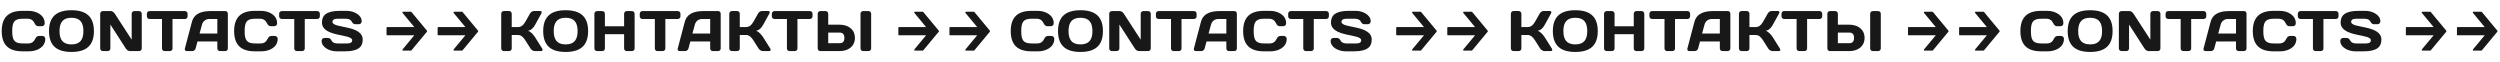
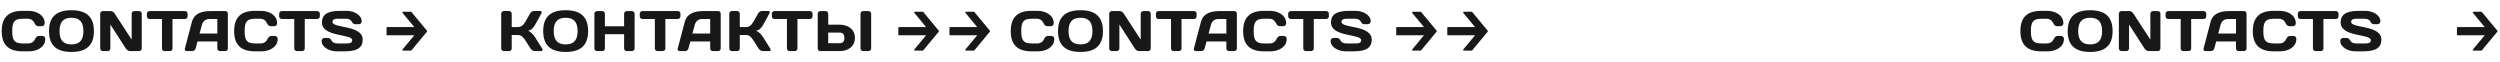
<svg xmlns="http://www.w3.org/2000/svg" width="2887" height="72" viewBox="0 0 2887 72" fill="none">
  <path d="M1.98 35.9C1.98 19.862 10.098 12.536 25.872 12.536H33.066C42.042 12.536 51.612 17.354 51.612 26.726C51.612 29.696 49.17 30.29 48.312 30.29H44.484C42.636 30.29 41.118 29.432 39.864 26.726C38.412 23.624 35.904 21.644 31.944 21.644H26.202C16.698 21.644 14.124 25.142 14.124 35.9C14.124 46.658 16.698 50.156 26.202 50.156H32.604C36.564 50.156 39.072 48.176 40.524 45.074C41.778 42.368 43.296 41.51 45.144 41.51H48.972C49.83 41.51 52.272 42.104 52.272 45.074C52.272 54.446 42.702 59.264 33.726 59.264H25.872C10.098 59.264 1.98 51.938 1.98 35.9ZM82.525 20.522C72.625 20.522 68.731 26 68.731 35.9C68.731 45.8 72.625 51.278 82.525 51.278C92.425 51.278 96.319 45.8 96.319 35.9C96.319 26 92.425 20.522 82.525 20.522ZM56.587 35.9C56.587 18.74 66.025 11.81 82.525 11.81C99.025 11.81 108.463 18.74 108.463 35.9C108.463 53.06 99.025 59.99 82.525 59.99C66.025 59.99 56.587 53.06 56.587 35.9ZM124.416 59H118.74C117.09 59 115.704 57.614 115.704 55.964V15.836C115.704 14.186 117.024 12.8 118.674 12.8H128.178C129.762 12.8 131.61 14.318 132.6 15.836L152.07 45.8V15.77C152.07 14.12 153.456 12.8 155.106 12.8H160.65C162.366 12.8 163.686 14.12 163.686 15.836V55.964C163.686 57.614 162.366 59 160.65 59H149.958C148.242 59 146.328 57.614 145.272 55.964L127.452 28.31V55.964C127.452 57.614 126.066 59 124.416 59ZM172.674 12.8H213.594C215.31 12.8 216.63 14.12 216.63 15.836V18.872C216.63 20.588 215.31 21.908 213.594 21.908H199.206V56.03C199.206 57.68 197.82 59 196.17 59H190.098C188.448 59 187.062 57.68 187.062 56.03V21.908H172.674C170.958 21.908 169.638 20.588 169.638 18.872V15.836C169.638 14.12 170.958 12.8 172.674 12.8ZM213.485 56.03L221.603 25.34C224.309 15.11 233.615 12.8 242.987 12.8H260.345C261.929 12.8 263.117 14.186 263.117 15.77V56.03C263.117 57.68 261.731 59 260.081 59H254.009C252.293 59 250.973 57.68 250.973 55.964V47.846H228.071L225.893 55.964C225.431 57.68 223.781 59 222.065 59H215.729C214.013 59 213.023 57.68 213.485 56.03ZM233.285 28.376L230.447 38.738H250.973V21.908H241.799C237.641 21.908 234.341 24.416 233.285 28.376ZM270.376 35.9C270.376 19.862 278.494 12.536 294.268 12.536H301.462C310.438 12.536 320.008 17.354 320.008 26.726C320.008 29.696 317.566 30.29 316.708 30.29H312.88C311.032 30.29 309.514 29.432 308.26 26.726C306.808 23.624 304.3 21.644 300.34 21.644H294.598C285.094 21.644 282.52 25.142 282.52 35.9C282.52 46.658 285.094 50.156 294.598 50.156H301C304.96 50.156 307.468 48.176 308.92 45.074C310.174 42.368 311.692 41.51 313.54 41.51H317.368C318.226 41.51 320.668 42.104 320.668 45.074C320.668 54.446 311.098 59.264 302.122 59.264H294.268C278.494 59.264 270.376 51.938 270.376 35.9ZM325.41 12.8H366.33C368.046 12.8 369.366 14.12 369.366 15.836V18.872C369.366 20.588 368.046 21.908 366.33 21.908H351.942V56.03C351.942 57.68 350.556 59 348.906 59H342.834C341.184 59 339.798 57.68 339.798 56.03V21.908H325.41C323.694 21.908 322.374 20.588 322.374 18.872V15.836C322.374 14.12 323.694 12.8 325.41 12.8ZM371.801 26C371.801 18.08 376.421 12.536 392.261 12.536H400.445C408.761 12.536 417.671 17.354 417.671 24.416C417.671 27.386 415.229 27.98 414.371 27.98H410.543C408.695 27.98 407.243 27.122 406.187 24.944C405.131 22.7 402.623 21.644 399.323 21.644H389.621C385.661 21.644 383.945 23.03 383.945 25.34C383.945 32.996 418.859 28.574 418.859 45.8C418.859 53.72 414.239 59.264 398.399 59.264H388.631C380.315 59.264 371.405 54.446 371.405 47.384C371.405 44.414 373.847 43.82 374.705 43.82H378.533C380.381 43.82 381.833 44.678 382.889 46.856C383.945 49.1 386.453 50.156 389.753 50.156H401.039C404.999 50.156 406.715 48.77 406.715 46.46C406.715 38.804 371.801 43.094 371.801 26Z" fill="#181818" />
  <g clip-path="url(#clip0_137_133)">
    <path d="M446.572 40.516C446.693 40.662 446.862 40.754 447.048 40.754L478.413 40.755L464.895 57.027C464.8 57.14 464.736 57.285 464.71 57.442C464.684 57.6 464.697 57.763 464.748 57.911C464.799 58.059 464.886 58.186 464.996 58.275C465.107 58.364 465.237 58.412 465.371 58.412L474.634 58.41C474.723 58.41 474.81 58.389 474.892 58.348C474.974 58.307 475.048 58.248 475.111 58.172L493.054 36.574C493.317 36.257 493.317 35.743 493.054 35.426L475.11 13.827C474.984 13.675 474.812 13.589 474.633 13.589L465.371 13.588C465.098 13.588 464.853 13.786 464.748 14.089C464.644 14.392 464.702 14.741 464.895 14.973L478.413 31.245L447.048 31.247C446.675 31.247 446.373 31.61 446.374 32.058L446.374 39.942C446.374 40.048 446.391 40.154 446.425 40.252C446.459 40.351 446.509 40.44 446.572 40.516Z" fill="#181818" />
  </g>
  <g clip-path="url(#clip1_137_133)">
-     <path d="M505.572 40.516C505.694 40.662 505.862 40.754 506.049 40.754L537.413 40.755L523.895 57.027C523.801 57.14 523.737 57.285 523.711 57.442C523.684 57.6 523.698 57.763 523.749 57.911C523.8 58.059 523.886 58.186 523.997 58.275C524.108 58.364 524.238 58.412 524.371 58.412L533.635 58.41C533.723 58.41 533.811 58.389 533.893 58.348C533.974 58.307 534.049 58.248 534.111 58.172L552.055 36.574C552.318 36.257 552.318 35.743 552.055 35.426L534.111 13.827C533.985 13.675 533.813 13.589 533.634 13.589L524.371 13.588C524.098 13.588 523.853 13.786 523.749 14.089C523.644 14.392 523.702 14.741 523.895 14.973L537.413 31.245L506.048 31.247C505.675 31.247 505.374 31.61 505.374 32.058L505.374 39.942C505.374 40.048 505.392 40.154 505.425 40.252C505.459 40.351 505.509 40.44 505.572 40.516Z" fill="#181818" />
-   </g>
+     </g>
  <path d="M587.904 59H581.832C580.182 59 578.796 57.614 578.796 55.898V15.836C578.796 14.12 580.182 12.734 581.832 12.734H587.904C589.554 12.734 590.94 14.12 590.94 15.836V31.28H597.87C601.632 31.28 604.338 29.366 606.912 24.746L611.928 15.836C613.116 13.724 614.898 12.734 616.548 12.734H624.006C625.656 12.734 625.986 14.054 624.996 15.836L618 28.508C616.35 31.478 614.172 34.58 609.684 35.636C612.852 36.296 616.152 40.322 618 43.16L626.052 55.964C627.108 57.68 626.646 59 624.93 59H617.538C615.888 59 613.644 57.68 612.588 55.964L606.912 46.988C604.47 43.094 602.028 40.388 597.87 40.388H590.94V56.03C590.94 57.68 589.554 59 587.904 59ZM653.221 20.522C643.321 20.522 639.427 26 639.427 35.9C639.427 45.8 643.321 51.278 653.221 51.278C663.121 51.278 667.015 45.8 667.015 35.9C667.015 26 663.121 20.522 653.221 20.522ZM627.283 35.9C627.283 18.74 636.721 11.81 653.221 11.81C669.721 11.81 679.159 18.74 679.159 35.9C679.159 53.06 669.721 59.99 653.221 59.99C636.721 59.99 627.283 53.06 627.283 35.9ZM720.719 56.03V39.464H698.543V56.03C698.543 57.68 697.157 59 695.507 59H689.501C687.785 59 686.399 57.614 686.399 55.964V15.836C686.399 14.12 687.785 12.8 689.501 12.8H695.507C697.157 12.8 698.543 14.12 698.543 15.836V30.356H720.719V15.836C720.719 14.12 722.105 12.8 723.755 12.8H729.761C731.477 12.8 732.863 14.12 732.863 15.836V55.964C732.863 57.614 731.477 59 729.761 59H723.755C722.105 59 720.719 57.68 720.719 56.03ZM741.822 12.8H782.742C784.458 12.8 785.778 14.12 785.778 15.836V18.872C785.778 20.588 784.458 21.908 782.742 21.908H768.354V56.03C768.354 57.68 766.968 59 765.318 59H759.246C757.596 59 756.21 57.68 756.21 56.03V21.908H741.822C740.106 21.908 738.786 20.588 738.786 18.872V15.836C738.786 14.12 740.106 12.8 741.822 12.8ZM782.633 56.03L790.751 25.34C793.457 15.11 802.763 12.8 812.135 12.8H829.493C831.077 12.8 832.265 14.186 832.265 15.77V56.03C832.265 57.68 830.879 59 829.229 59H823.157C821.441 59 820.121 57.68 820.121 55.964V47.846H797.219L795.041 55.964C794.579 57.68 792.929 59 791.213 59H784.877C783.161 59 782.171 57.68 782.633 56.03ZM802.433 28.376L799.595 38.738H820.121V21.908H810.947C806.789 21.908 803.489 24.416 802.433 28.376ZM851.272 59H845.2C843.55 59 842.164 57.614 842.164 55.898V15.836C842.164 14.12 843.55 12.734 845.2 12.734H851.272C852.922 12.734 854.308 14.12 854.308 15.836V31.28H861.238C865 31.28 867.706 29.366 870.28 24.746L875.296 15.836C876.484 13.724 878.266 12.734 879.916 12.734H887.374C889.024 12.734 889.354 14.054 888.364 15.836L881.368 28.508C879.718 31.478 877.54 34.58 873.052 35.636C876.22 36.296 879.52 40.322 881.368 43.16L889.42 55.964C890.476 57.68 890.014 59 888.298 59H880.906C879.256 59 877.012 57.68 875.956 55.964L870.28 46.988C867.838 43.094 865.396 40.388 861.238 40.388H854.308V56.03C854.308 57.68 852.922 59 851.272 59ZM894.365 12.8H935.285C937.001 12.8 938.321 14.12 938.321 15.836V18.872C938.321 20.588 937.001 21.908 935.285 21.908H920.897V56.03C920.897 57.68 919.511 59 917.861 59H911.789C910.139 59 908.753 57.68 908.753 56.03V21.908H894.365C892.649 21.908 891.329 20.588 891.329 18.872V15.836C891.329 14.12 892.649 12.8 894.365 12.8ZM969.699 37.616H956.433V49.892H969.699C973.461 49.892 975.111 47.582 975.111 43.754C975.111 39.926 973.461 37.616 969.699 37.616ZM956.433 28.508H969.699C979.335 28.508 987.255 33.788 987.255 43.754C987.255 53.72 979.335 59 969.699 59H947.193C945.543 59 944.289 57.548 944.289 55.898V15.836C944.289 14.12 945.609 12.8 947.325 12.8H953.397C955.047 12.8 956.433 14.12 956.433 15.836V28.508ZM993.723 56.03V15.836C993.723 14.12 995.109 12.8 996.759 12.8H1002.9C1004.61 12.8 1006 14.12 1006 15.836V55.964C1006 57.614 1004.61 59 1002.9 59H996.759C995.109 59 993.723 57.68 993.723 56.03Z" fill="#181818" />
  <g clip-path="url(#clip2_137_133)">
    <path d="M1037.61 40.516C1037.73 40.662 1037.9 40.754 1038.09 40.754L1069.45 40.755L1055.94 57.027C1055.84 57.14 1055.78 57.285 1055.75 57.442C1055.73 57.6 1055.74 57.763 1055.79 57.911C1055.84 58.059 1055.93 58.186 1056.04 58.275C1056.15 58.364 1056.28 58.412 1056.41 58.412L1065.68 58.41C1065.76 58.41 1065.85 58.389 1065.93 58.348C1066.01 58.307 1066.09 58.248 1066.15 58.172L1084.1 36.574C1084.36 36.257 1084.36 35.743 1084.1 35.426L1066.15 13.827C1066.03 13.675 1065.85 13.589 1065.67 13.589L1056.41 13.588C1056.14 13.588 1055.89 13.786 1055.79 14.089C1055.68 14.392 1055.74 14.741 1055.94 14.973L1069.45 31.245L1038.09 31.247C1037.72 31.247 1037.41 31.61 1037.41 32.058L1037.41 39.942C1037.41 40.048 1037.43 40.154 1037.47 40.252C1037.5 40.351 1037.55 40.44 1037.61 40.516Z" fill="#181818" />
  </g>
  <g clip-path="url(#clip3_137_133)">
    <path d="M1096.61 40.516C1096.73 40.662 1096.9 40.754 1097.09 40.754L1128.45 40.755L1114.94 57.027C1114.84 57.14 1114.78 57.285 1114.75 57.442C1114.73 57.6 1114.74 57.763 1114.79 57.911C1114.84 58.059 1114.93 58.186 1115.04 58.275C1115.15 58.364 1115.28 58.412 1115.41 58.412L1124.68 58.41C1124.76 58.41 1124.85 58.389 1124.93 58.348C1125.01 58.307 1125.09 58.248 1125.15 58.172L1143.1 36.574C1143.36 36.257 1143.36 35.743 1143.1 35.426L1125.15 13.827C1125.03 13.675 1124.85 13.589 1124.67 13.589L1115.41 13.588C1115.14 13.588 1114.89 13.786 1114.79 14.089C1114.68 14.392 1114.74 14.741 1114.94 14.973L1128.45 31.245L1097.09 31.247C1096.72 31.247 1096.41 31.61 1096.41 32.058L1096.41 39.942C1096.41 40.048 1096.43 40.154 1096.47 40.252C1096.5 40.351 1096.55 40.44 1096.61 40.516Z" fill="#181818" />
  </g>
  <path d="M1167.2 35.9C1167.2 19.862 1175.31 12.536 1191.09 12.536H1198.28C1207.26 12.536 1216.83 17.354 1216.83 26.726C1216.83 29.696 1214.39 30.29 1213.53 30.29H1209.7C1207.85 30.29 1206.33 29.432 1205.08 26.726C1203.63 23.624 1201.12 21.644 1197.16 21.644H1191.42C1181.91 21.644 1179.34 25.142 1179.34 35.9C1179.34 46.658 1181.91 50.156 1191.42 50.156H1197.82C1201.78 50.156 1204.29 48.176 1205.74 45.074C1206.99 42.368 1208.51 41.51 1210.36 41.51H1214.19C1215.05 41.51 1217.49 42.104 1217.49 45.074C1217.49 54.446 1207.92 59.264 1198.94 59.264H1191.09C1175.31 59.264 1167.2 51.938 1167.2 35.9ZM1247.74 20.522C1237.84 20.522 1233.95 26 1233.95 35.9C1233.95 45.8 1237.84 51.278 1247.74 51.278C1257.64 51.278 1261.54 45.8 1261.54 35.9C1261.54 26 1257.64 20.522 1247.74 20.522ZM1221.8 35.9C1221.8 18.74 1231.24 11.81 1247.74 11.81C1264.24 11.81 1273.68 18.74 1273.68 35.9C1273.68 53.06 1264.24 59.99 1247.74 59.99C1231.24 59.99 1221.8 53.06 1221.8 35.9ZM1289.63 59H1283.96C1282.31 59 1280.92 57.614 1280.92 55.964V15.836C1280.92 14.186 1282.24 12.8 1283.89 12.8H1293.39C1294.98 12.8 1296.83 14.318 1297.82 15.836L1317.29 45.8V15.77C1317.29 14.12 1318.67 12.8 1320.32 12.8H1325.87C1327.58 12.8 1328.9 14.12 1328.9 15.836V55.964C1328.9 57.614 1327.58 59 1325.87 59H1315.17C1313.46 59 1311.54 57.614 1310.49 55.964L1292.67 28.31V55.964C1292.67 57.614 1291.28 59 1289.63 59ZM1337.89 12.8H1378.81C1380.53 12.8 1381.85 14.12 1381.85 15.836V18.872C1381.85 20.588 1380.53 21.908 1378.81 21.908H1364.42V56.03C1364.42 57.68 1363.04 59 1361.39 59H1355.31C1353.66 59 1352.28 57.68 1352.28 56.03V21.908H1337.89C1336.17 21.908 1334.85 20.588 1334.85 18.872V15.836C1334.85 14.12 1336.17 12.8 1337.89 12.8ZM1378.7 56.03L1386.82 25.34C1389.52 15.11 1398.83 12.8 1408.2 12.8H1425.56C1427.14 12.8 1428.33 14.186 1428.33 15.77V56.03C1428.33 57.68 1426.95 59 1425.3 59H1419.22C1417.51 59 1416.19 57.68 1416.19 55.964V47.846H1393.29L1391.11 55.964C1390.65 57.68 1389 59 1387.28 59H1380.94C1379.23 59 1378.24 57.68 1378.7 56.03ZM1398.5 28.376L1395.66 38.738H1416.19V21.908H1407.01C1402.86 21.908 1399.56 24.416 1398.5 28.376ZM1435.59 35.9C1435.59 19.862 1443.71 12.536 1459.48 12.536H1466.68C1475.65 12.536 1485.22 17.354 1485.22 26.726C1485.22 29.696 1482.78 30.29 1481.92 30.29H1478.1C1476.25 30.29 1474.73 29.432 1473.48 26.726C1472.02 23.624 1469.52 21.644 1465.56 21.644H1459.81C1450.31 21.644 1447.74 25.142 1447.74 35.9C1447.74 46.658 1450.31 50.156 1459.81 50.156H1466.22C1470.18 50.156 1472.68 48.176 1474.14 45.074C1475.39 42.368 1476.91 41.51 1478.76 41.51H1482.58C1483.44 41.51 1485.88 42.104 1485.88 45.074C1485.88 54.446 1476.31 59.264 1467.34 59.264H1459.48C1443.71 59.264 1435.59 51.938 1435.59 35.9ZM1490.63 12.8H1531.55C1533.26 12.8 1534.58 14.12 1534.58 15.836V18.872C1534.58 20.588 1533.26 21.908 1531.55 21.908H1517.16V56.03C1517.16 57.68 1515.77 59 1514.12 59H1508.05C1506.4 59 1505.01 57.68 1505.01 56.03V21.908H1490.63C1488.91 21.908 1487.59 20.588 1487.59 18.872V15.836C1487.59 14.12 1488.91 12.8 1490.63 12.8ZM1537.02 26C1537.02 18.08 1541.64 12.536 1557.48 12.536H1565.66C1573.98 12.536 1582.89 17.354 1582.89 24.416C1582.89 27.386 1580.44 27.98 1579.59 27.98H1575.76C1573.91 27.98 1572.46 27.122 1571.4 24.944C1570.35 22.7 1567.84 21.644 1564.54 21.644H1554.84C1550.88 21.644 1549.16 23.03 1549.16 25.34C1549.16 32.996 1584.07 28.574 1584.07 45.8C1584.07 53.72 1579.45 59.264 1563.61 59.264H1553.85C1545.53 59.264 1536.62 54.446 1536.62 47.384C1536.62 44.414 1539.06 43.82 1539.92 43.82H1543.75C1545.6 43.82 1547.05 44.678 1548.1 46.856C1549.16 49.1 1551.67 50.156 1554.97 50.156H1566.25C1570.21 50.156 1571.93 48.77 1571.93 46.46C1571.93 38.804 1537.02 43.094 1537.02 26Z" fill="#181818" />
  <g clip-path="url(#clip4_137_133)">
-     <path d="M1612.52 40.516C1612.65 40.662 1612.81 40.754 1613 40.754L1644.37 40.755L1630.85 57.027C1630.75 57.14 1630.69 57.285 1630.66 57.442C1630.64 57.6 1630.65 57.763 1630.7 57.911C1630.75 58.059 1630.84 58.186 1630.95 58.275C1631.06 58.364 1631.19 58.412 1631.32 58.412L1640.59 58.41C1640.68 58.41 1640.76 58.389 1640.84 58.348C1640.93 58.307 1641 58.248 1641.06 58.172L1659.01 36.574C1659.27 36.257 1659.27 35.743 1659.01 35.426L1641.06 13.827C1640.94 13.675 1640.76 13.589 1640.59 13.589L1631.32 13.588C1631.05 13.588 1630.81 13.786 1630.7 14.089C1630.6 14.392 1630.65 14.741 1630.85 14.973L1644.37 31.245L1613 31.247C1612.63 31.247 1612.33 31.61 1612.33 32.058L1612.33 39.942C1612.33 40.048 1612.34 40.154 1612.38 40.252C1612.41 40.351 1612.46 40.44 1612.52 40.516Z" fill="#181818" />
+     <path d="M1612.52 40.516C1612.65 40.662 1612.81 40.754 1613 40.754L1644.37 40.755C1630.75 57.14 1630.69 57.285 1630.66 57.442C1630.64 57.6 1630.65 57.763 1630.7 57.911C1630.75 58.059 1630.84 58.186 1630.95 58.275C1631.06 58.364 1631.19 58.412 1631.32 58.412L1640.59 58.41C1640.68 58.41 1640.76 58.389 1640.84 58.348C1640.93 58.307 1641 58.248 1641.06 58.172L1659.01 36.574C1659.27 36.257 1659.27 35.743 1659.01 35.426L1641.06 13.827C1640.94 13.675 1640.76 13.589 1640.59 13.589L1631.32 13.588C1631.05 13.588 1630.81 13.786 1630.7 14.089C1630.6 14.392 1630.65 14.741 1630.85 14.973L1644.37 31.245L1613 31.247C1612.63 31.247 1612.33 31.61 1612.33 32.058L1612.33 39.942C1612.33 40.048 1612.34 40.154 1612.38 40.252C1612.41 40.351 1612.46 40.44 1612.52 40.516Z" fill="#181818" />
  </g>
  <g clip-path="url(#clip5_137_133)">
    <path d="M1671.52 40.516C1671.65 40.662 1671.81 40.754 1672 40.754L1703.37 40.755L1689.85 57.027C1689.75 57.14 1689.69 57.285 1689.66 57.442C1689.64 57.6 1689.65 57.763 1689.7 57.911C1689.75 58.059 1689.84 58.186 1689.95 58.275C1690.06 58.364 1690.19 58.412 1690.32 58.412L1699.59 58.41C1699.68 58.41 1699.76 58.389 1699.84 58.348C1699.93 58.307 1700 58.248 1700.06 58.172L1718.01 36.574C1718.27 36.257 1718.27 35.743 1718.01 35.426L1700.06 13.827C1699.94 13.675 1699.76 13.589 1699.59 13.589L1690.32 13.588C1690.05 13.588 1689.81 13.786 1689.7 14.089C1689.6 14.392 1689.65 14.741 1689.85 14.973L1703.37 31.245L1672 31.247C1671.63 31.247 1671.33 31.61 1671.33 32.058L1671.33 39.942C1671.33 40.048 1671.34 40.154 1671.38 40.252C1671.41 40.351 1671.46 40.44 1671.52 40.516Z" fill="#181818" />
  </g>
-   <path d="M1753.86 59H1747.78C1746.13 59 1744.75 57.614 1744.75 55.898V15.836C1744.75 14.12 1746.13 12.734 1747.78 12.734H1753.86C1755.51 12.734 1756.89 14.12 1756.89 15.836V31.28H1763.82C1767.58 31.28 1770.29 29.366 1772.86 24.746L1777.88 15.836C1779.07 13.724 1780.85 12.734 1782.5 12.734H1789.96C1791.61 12.734 1791.94 14.054 1790.95 15.836L1783.95 28.508C1782.3 31.478 1780.12 34.58 1775.64 35.636C1778.8 36.296 1782.1 40.322 1783.95 43.16L1792 55.964C1793.06 57.68 1792.6 59 1790.88 59H1783.49C1781.84 59 1779.6 57.68 1778.54 55.964L1772.86 46.988C1770.42 43.094 1767.98 40.388 1763.82 40.388H1756.89V56.03C1756.89 57.68 1755.51 59 1753.86 59ZM1819.17 20.522C1809.27 20.522 1805.38 26 1805.38 35.9C1805.38 45.8 1809.27 51.278 1819.17 51.278C1829.07 51.278 1832.97 45.8 1832.97 35.9C1832.97 26 1829.07 20.522 1819.17 20.522ZM1793.23 35.9C1793.23 18.74 1802.67 11.81 1819.17 11.81C1835.67 11.81 1845.11 18.74 1845.11 35.9C1845.11 53.06 1835.67 59.99 1819.17 59.99C1802.67 59.99 1793.23 53.06 1793.23 35.9ZM1886.67 56.03V39.464H1864.5V56.03C1864.5 57.68 1863.11 59 1861.46 59H1855.45C1853.74 59 1852.35 57.614 1852.35 55.964V15.836C1852.35 14.12 1853.74 12.8 1855.45 12.8H1861.46C1863.11 12.8 1864.5 14.12 1864.5 15.836V30.356H1886.67V15.836C1886.67 14.12 1888.06 12.8 1889.71 12.8H1895.71C1897.43 12.8 1898.82 14.12 1898.82 15.836V55.964C1898.82 57.614 1897.43 59 1895.71 59H1889.71C1888.06 59 1886.67 57.68 1886.67 56.03ZM1907.77 12.8H1948.69C1950.41 12.8 1951.73 14.12 1951.73 15.836V18.872C1951.73 20.588 1950.41 21.908 1948.69 21.908H1934.31V56.03C1934.31 57.68 1932.92 59 1931.27 59H1925.2C1923.55 59 1922.16 57.68 1922.16 56.03V21.908H1907.77C1906.06 21.908 1904.74 20.588 1904.74 18.872V15.836C1904.74 14.12 1906.06 12.8 1907.77 12.8ZM1948.59 56.03L1956.7 25.34C1959.41 15.11 1968.72 12.8 1978.09 12.8H1995.45C1997.03 12.8 1998.22 14.186 1998.22 15.77V56.03C1998.22 57.68 1996.83 59 1995.18 59H1989.11C1987.39 59 1986.07 57.68 1986.07 55.964V47.846H1963.17L1960.99 55.964C1960.53 57.68 1958.88 59 1957.17 59H1950.83C1949.11 59 1948.12 57.68 1948.59 56.03ZM1968.39 28.376L1965.55 38.738H1986.07V21.908H1976.9C1972.74 21.908 1969.44 24.416 1968.39 28.376ZM2017.22 59H2011.15C2009.5 59 2008.12 57.614 2008.12 55.898V15.836C2008.12 14.12 2009.5 12.734 2011.15 12.734H2017.22C2018.87 12.734 2020.26 14.12 2020.26 15.836V31.28H2027.19C2030.95 31.28 2033.66 29.366 2036.23 24.746L2041.25 15.836C2042.44 13.724 2044.22 12.734 2045.87 12.734H2053.33C2054.98 12.734 2055.31 14.054 2054.32 15.836L2047.32 28.508C2045.67 31.478 2043.49 34.58 2039 35.636C2042.17 36.296 2045.47 40.322 2047.32 43.16L2055.37 55.964C2056.43 57.68 2055.97 59 2054.25 59H2046.86C2045.21 59 2042.96 57.68 2041.91 55.964L2036.23 46.988C2033.79 43.094 2031.35 40.388 2027.19 40.388H2020.26V56.03C2020.26 57.68 2018.87 59 2017.22 59ZM2060.32 12.8H2101.24C2102.95 12.8 2104.27 14.12 2104.27 15.836V18.872C2104.27 20.588 2102.95 21.908 2101.24 21.908H2086.85V56.03C2086.85 57.68 2085.46 59 2083.81 59H2077.74C2076.09 59 2074.71 57.68 2074.71 56.03V21.908H2060.32C2058.6 21.908 2057.28 20.588 2057.28 18.872V15.836C2057.28 14.12 2058.6 12.8 2060.32 12.8ZM2135.65 37.616H2122.38V49.892H2135.65C2139.41 49.892 2141.06 47.582 2141.06 43.754C2141.06 39.926 2139.41 37.616 2135.65 37.616ZM2122.38 28.508H2135.65C2145.29 28.508 2153.21 33.788 2153.21 43.754C2153.21 53.72 2145.29 59 2135.65 59H2113.14C2111.49 59 2110.24 57.548 2110.24 55.898V15.836C2110.24 14.12 2111.56 12.8 2113.28 12.8H2119.35C2121 12.8 2122.38 14.12 2122.38 15.836V28.508ZM2159.67 56.03V15.836C2159.67 14.12 2161.06 12.8 2162.71 12.8H2168.85C2170.56 12.8 2171.95 14.12 2171.95 15.836V55.964C2171.95 57.614 2170.56 59 2168.85 59H2162.71C2161.06 59 2159.67 57.68 2159.67 56.03Z" fill="#181818" />
  <g clip-path="url(#clip6_137_133)">
-     <path d="M2203.56 40.516C2203.69 40.662 2203.86 40.754 2204.04 40.754L2235.41 40.755L2221.89 57.027C2221.79 57.14 2221.73 57.285 2221.7 57.442C2221.68 57.6 2221.69 57.763 2221.74 57.911C2221.79 58.059 2221.88 58.186 2221.99 58.275C2222.1 58.364 2222.23 58.412 2222.36 58.412L2231.63 58.41C2231.72 58.41 2231.8 58.389 2231.89 58.348C2231.97 58.307 2232.04 58.248 2232.1 58.172L2250.05 36.574C2250.31 36.257 2250.31 35.743 2250.05 35.426L2232.1 13.827C2231.98 13.675 2231.81 13.589 2231.63 13.589L2222.36 13.588C2222.09 13.588 2221.85 13.786 2221.74 14.089C2221.64 14.392 2221.69 14.741 2221.89 14.973L2235.41 31.245L2204.04 31.247C2203.67 31.247 2203.37 31.61 2203.37 32.058L2203.37 39.942C2203.37 40.048 2203.38 40.154 2203.42 40.252C2203.45 40.351 2203.5 40.44 2203.56 40.516Z" fill="#181818" />
-   </g>
+     </g>
  <g clip-path="url(#clip7_137_133)">
    <path d="M2262.56 40.516C2262.69 40.662 2262.86 40.754 2263.04 40.754L2294.41 40.755L2280.89 57.027C2280.79 57.14 2280.73 57.285 2280.7 57.442C2280.68 57.6 2280.69 57.763 2280.74 57.911C2280.79 58.059 2280.88 58.186 2280.99 58.275C2281.1 58.364 2281.23 58.412 2281.36 58.412L2290.63 58.41C2290.72 58.41 2290.8 58.389 2290.89 58.348C2290.97 58.307 2291.04 58.248 2291.1 58.172L2309.05 36.574C2309.31 36.257 2309.31 35.743 2309.05 35.426L2291.1 13.827C2290.98 13.675 2290.81 13.589 2290.63 13.589L2281.36 13.588C2281.09 13.588 2280.85 13.786 2280.74 14.089C2280.64 14.392 2280.69 14.741 2280.89 14.973L2294.41 31.245L2263.04 31.247C2262.67 31.247 2262.37 31.61 2262.37 32.058L2262.37 39.942C2262.37 40.048 2262.38 40.154 2262.42 40.252C2262.45 40.351 2262.5 40.44 2262.56 40.516Z" fill="#181818" />
  </g>
  <path d="M2333.15 35.9C2333.15 19.862 2341.27 12.536 2357.04 12.536H2364.23C2373.21 12.536 2382.78 17.354 2382.78 26.726C2382.78 29.696 2380.34 30.29 2379.48 30.29H2375.65C2373.8 30.29 2372.29 29.432 2371.03 26.726C2369.58 23.624 2367.07 21.644 2363.11 21.644H2357.37C2347.87 21.644 2345.29 25.142 2345.29 35.9C2345.29 46.658 2347.87 50.156 2357.37 50.156H2363.77C2367.73 50.156 2370.24 48.176 2371.69 45.074C2372.95 42.368 2374.46 41.51 2376.31 41.51H2380.14C2381 41.51 2383.44 42.104 2383.44 45.074C2383.44 54.446 2373.87 59.264 2364.89 59.264H2357.04C2341.27 59.264 2333.15 51.938 2333.15 35.9ZM2413.69 20.522C2403.79 20.522 2399.9 26 2399.9 35.9C2399.9 45.8 2403.79 51.278 2413.69 51.278C2423.59 51.278 2427.49 45.8 2427.49 35.9C2427.49 26 2423.59 20.522 2413.69 20.522ZM2387.76 35.9C2387.76 18.74 2397.19 11.81 2413.69 11.81C2430.19 11.81 2439.63 18.74 2439.63 35.9C2439.63 53.06 2430.19 59.99 2413.69 59.99C2397.19 59.99 2387.76 53.06 2387.76 35.9ZM2455.58 59H2449.91C2448.26 59 2446.87 57.614 2446.87 55.964V15.836C2446.87 14.186 2448.19 12.8 2449.84 12.8H2459.35C2460.93 12.8 2462.78 14.318 2463.77 15.836L2483.24 45.8V15.77C2483.24 14.12 2484.62 12.8 2486.27 12.8H2491.82C2493.53 12.8 2494.85 14.12 2494.85 15.836V55.964C2494.85 57.614 2493.53 59 2491.82 59H2481.13C2479.41 59 2477.5 57.614 2476.44 55.964L2458.62 28.31V55.964C2458.62 57.614 2457.23 59 2455.58 59ZM2503.84 12.8H2544.76C2546.48 12.8 2547.8 14.12 2547.8 15.836V18.872C2547.8 20.588 2546.48 21.908 2544.76 21.908H2530.37V56.03C2530.37 57.68 2528.99 59 2527.34 59H2521.27C2519.62 59 2518.23 57.68 2518.23 56.03V21.908H2503.84C2502.13 21.908 2500.81 20.588 2500.81 18.872V15.836C2500.81 14.12 2502.13 12.8 2503.84 12.8ZM2544.65 56.03L2552.77 25.34C2555.48 15.11 2564.78 12.8 2574.16 12.8H2591.51C2593.1 12.8 2594.29 14.186 2594.29 15.77V56.03C2594.29 57.68 2592.9 59 2591.25 59H2585.18C2583.46 59 2582.14 57.68 2582.14 55.964V47.846H2559.24L2557.06 55.964C2556.6 57.68 2554.95 59 2553.23 59H2546.9C2545.18 59 2544.19 57.68 2544.65 56.03ZM2564.45 28.376L2561.62 38.738H2582.14V21.908H2572.97C2568.81 21.908 2565.51 24.416 2564.45 28.376ZM2601.54 35.9C2601.54 19.862 2609.66 12.536 2625.44 12.536H2632.63C2641.61 12.536 2651.18 17.354 2651.18 26.726C2651.18 29.696 2648.73 30.29 2647.88 30.29H2644.05C2642.2 30.29 2640.68 29.432 2639.43 26.726C2637.98 23.624 2635.47 21.644 2631.51 21.644H2625.77C2616.26 21.644 2613.69 25.142 2613.69 35.9C2613.69 46.658 2616.26 50.156 2625.77 50.156H2632.17C2636.13 50.156 2638.64 48.176 2640.09 45.074C2641.34 42.368 2642.86 41.51 2644.71 41.51H2648.54C2649.39 41.51 2651.84 42.104 2651.84 45.074C2651.84 54.446 2642.27 59.264 2633.29 59.264H2625.44C2609.66 59.264 2601.54 51.938 2601.54 35.9ZM2656.58 12.8H2697.5C2699.21 12.8 2700.53 14.12 2700.53 15.836V18.872C2700.53 20.588 2699.21 21.908 2697.5 21.908H2683.11V56.03C2683.11 57.68 2681.72 59 2680.07 59H2674C2672.35 59 2670.97 57.68 2670.97 56.03V21.908H2656.58C2654.86 21.908 2653.54 20.588 2653.54 18.872V15.836C2653.54 14.12 2654.86 12.8 2656.58 12.8ZM2702.97 26C2702.97 18.08 2707.59 12.536 2723.43 12.536H2731.61C2739.93 12.536 2748.84 17.354 2748.84 24.416C2748.84 27.386 2746.4 27.98 2745.54 27.98H2741.71C2739.86 27.98 2738.41 27.122 2737.36 24.944C2736.3 22.7 2733.79 21.644 2730.49 21.644H2720.79C2716.83 21.644 2715.11 23.03 2715.11 25.34C2715.11 32.996 2750.03 28.574 2750.03 45.8C2750.03 53.72 2745.41 59.264 2729.57 59.264H2719.8C2711.48 59.264 2702.57 54.446 2702.57 47.384C2702.57 44.414 2705.02 43.82 2705.87 43.82H2709.7C2711.55 43.82 2713 44.678 2714.06 46.856C2715.11 49.1 2717.62 50.156 2720.92 50.156H2732.21C2736.17 50.156 2737.88 48.77 2737.88 46.46C2737.88 38.804 2702.97 43.094 2702.97 26Z" fill="#181818" />
  <g clip-path="url(#clip8_137_133)">
-     <path d="M2778.48 40.516C2778.6 40.662 2778.77 40.754 2778.95 40.754L2810.32 40.755L2796.8 57.027C2796.71 57.14 2796.64 57.285 2796.62 57.442C2796.59 57.6 2796.6 57.763 2796.65 57.911C2796.7 58.059 2796.79 58.186 2796.9 58.275C2797.01 58.364 2797.14 58.412 2797.28 58.412L2806.54 58.41C2806.63 58.41 2806.72 58.389 2806.8 58.348C2806.88 58.307 2806.95 58.248 2807.02 58.172L2824.96 36.574C2825.22 36.257 2825.22 35.743 2824.96 35.426L2807.02 13.827C2806.89 13.675 2806.72 13.589 2806.54 13.589L2797.28 13.588C2797 13.588 2796.76 13.786 2796.65 14.089C2796.55 14.392 2796.61 14.741 2796.8 14.973L2810.32 31.245L2778.95 31.247C2778.58 31.247 2778.28 31.61 2778.28 32.058L2778.28 39.942C2778.28 40.048 2778.3 40.154 2778.33 40.252C2778.36 40.351 2778.41 40.44 2778.48 40.516Z" fill="#181818" />
-   </g>
+     </g>
  <g clip-path="url(#clip9_137_133)">
    <path d="M2837.48 40.516C2837.6 40.662 2837.77 40.754 2837.95 40.754L2869.32 40.755L2855.8 57.027C2855.71 57.14 2855.64 57.285 2855.62 57.442C2855.59 57.6 2855.6 57.763 2855.65 57.911C2855.7 58.059 2855.79 58.186 2855.9 58.275C2856.01 58.364 2856.14 58.412 2856.28 58.412L2865.54 58.41C2865.63 58.41 2865.72 58.389 2865.8 58.348C2865.88 58.307 2865.95 58.248 2866.02 58.172L2883.96 36.574C2884.22 36.257 2884.22 35.743 2883.96 35.426L2866.02 13.827C2865.89 13.675 2865.72 13.589 2865.54 13.589L2856.28 13.588C2856 13.588 2855.76 13.786 2855.65 14.089C2855.55 14.392 2855.61 14.741 2855.8 14.973L2869.32 31.245L2837.95 31.247C2837.58 31.247 2837.28 31.61 2837.28 32.058L2837.28 39.942C2837.28 40.048 2837.3 40.154 2837.33 40.252C2837.36 40.351 2837.41 40.44 2837.48 40.516Z" fill="#181818" />
  </g>
  <defs>
    <clipPath id="clip0_137_133">
      <rect width="54" height="65" fill="white" transform="translate(441.176 3.5)" />
    </clipPath>
    <clipPath id="clip1_137_133">
      <rect width="54" height="65" fill="white" transform="translate(500.176 3.5)" />
    </clipPath>
    <clipPath id="clip2_137_133">
      <rect width="54" height="65" fill="white" transform="translate(1032.22 3.5)" />
    </clipPath>
    <clipPath id="clip3_137_133">
      <rect width="54" height="65" fill="white" transform="translate(1091.22 3.5)" />
    </clipPath>
    <clipPath id="clip4_137_133">
      <rect width="54" height="65" fill="white" transform="translate(1607.13 3.5)" />
    </clipPath>
    <clipPath id="clip5_137_133">
      <rect width="54" height="65" fill="white" transform="translate(1666.13 3.5)" />
    </clipPath>
    <clipPath id="clip6_137_133">
      <rect width="54" height="65" fill="white" transform="translate(2198.17 3.5)" />
    </clipPath>
    <clipPath id="clip7_137_133">
-       <rect width="54" height="65" fill="white" transform="translate(2257.17 3.5)" />
-     </clipPath>
+       </clipPath>
    <clipPath id="clip8_137_133">
      <rect width="54" height="65" fill="white" transform="translate(2773.08 3.5)" />
    </clipPath>
    <clipPath id="clip9_137_133">
      <rect width="54" height="65" fill="white" transform="translate(2832.08 3.5)" />
    </clipPath>
  </defs>
</svg>